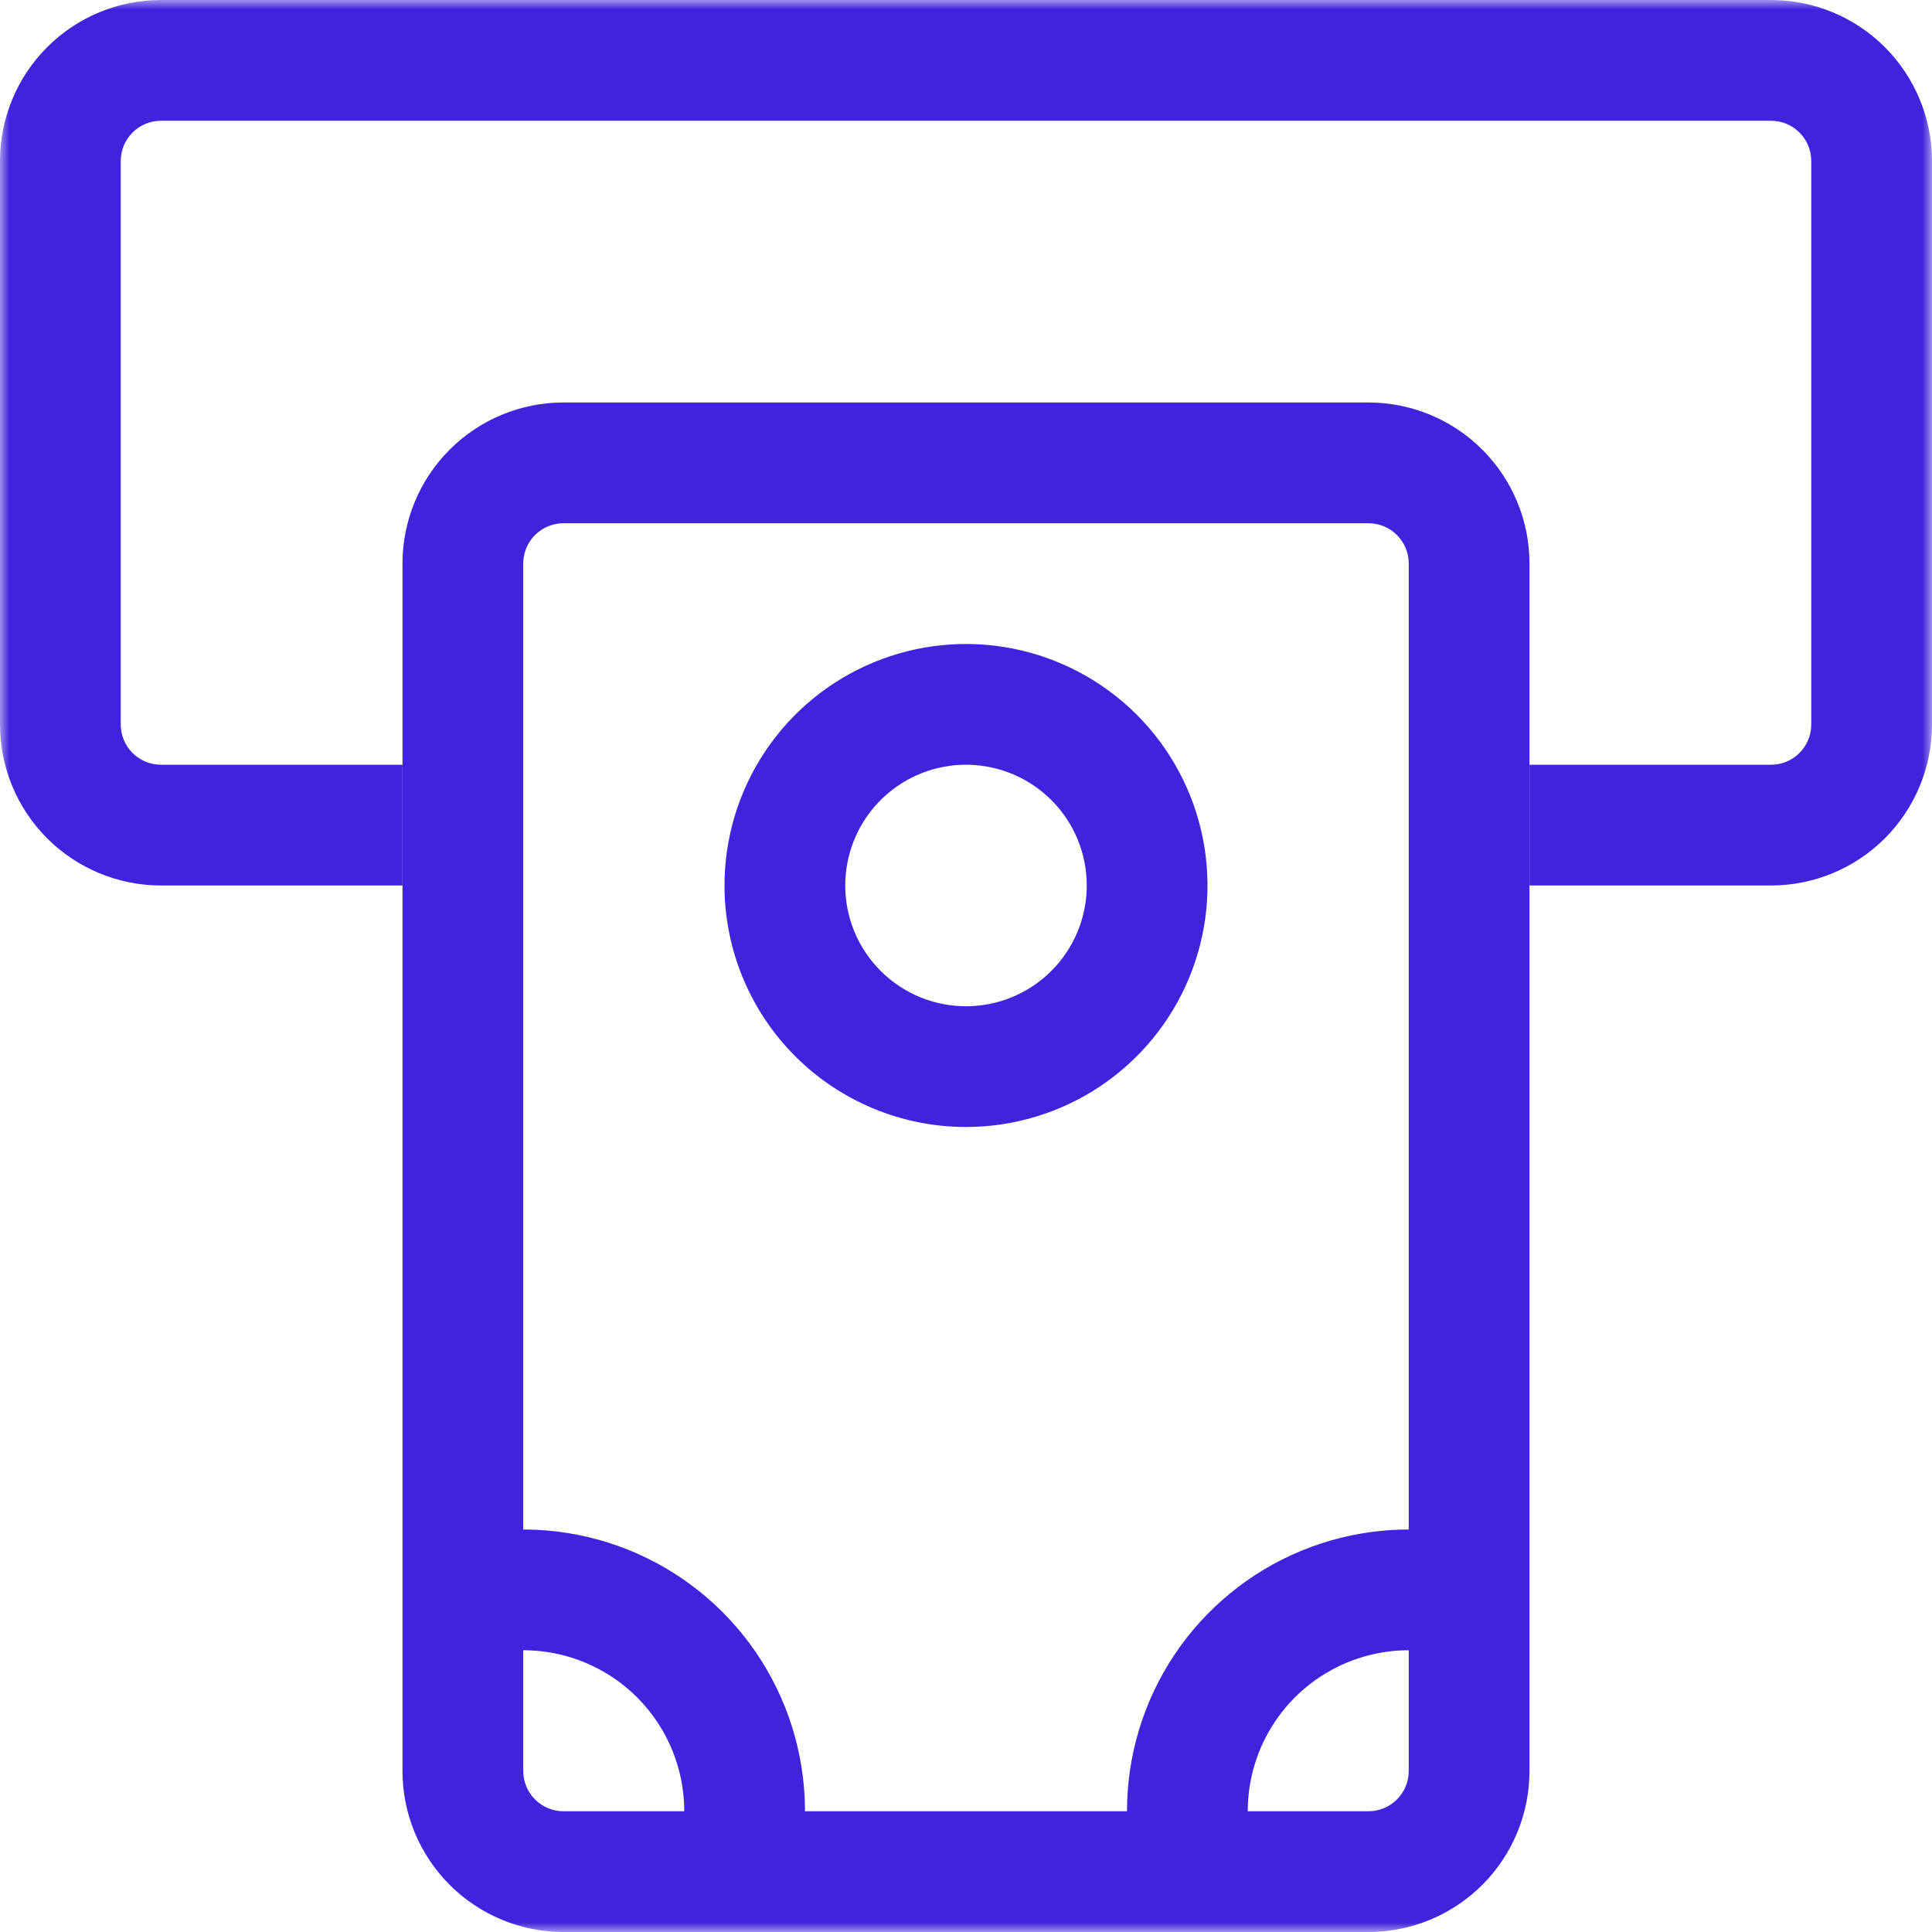
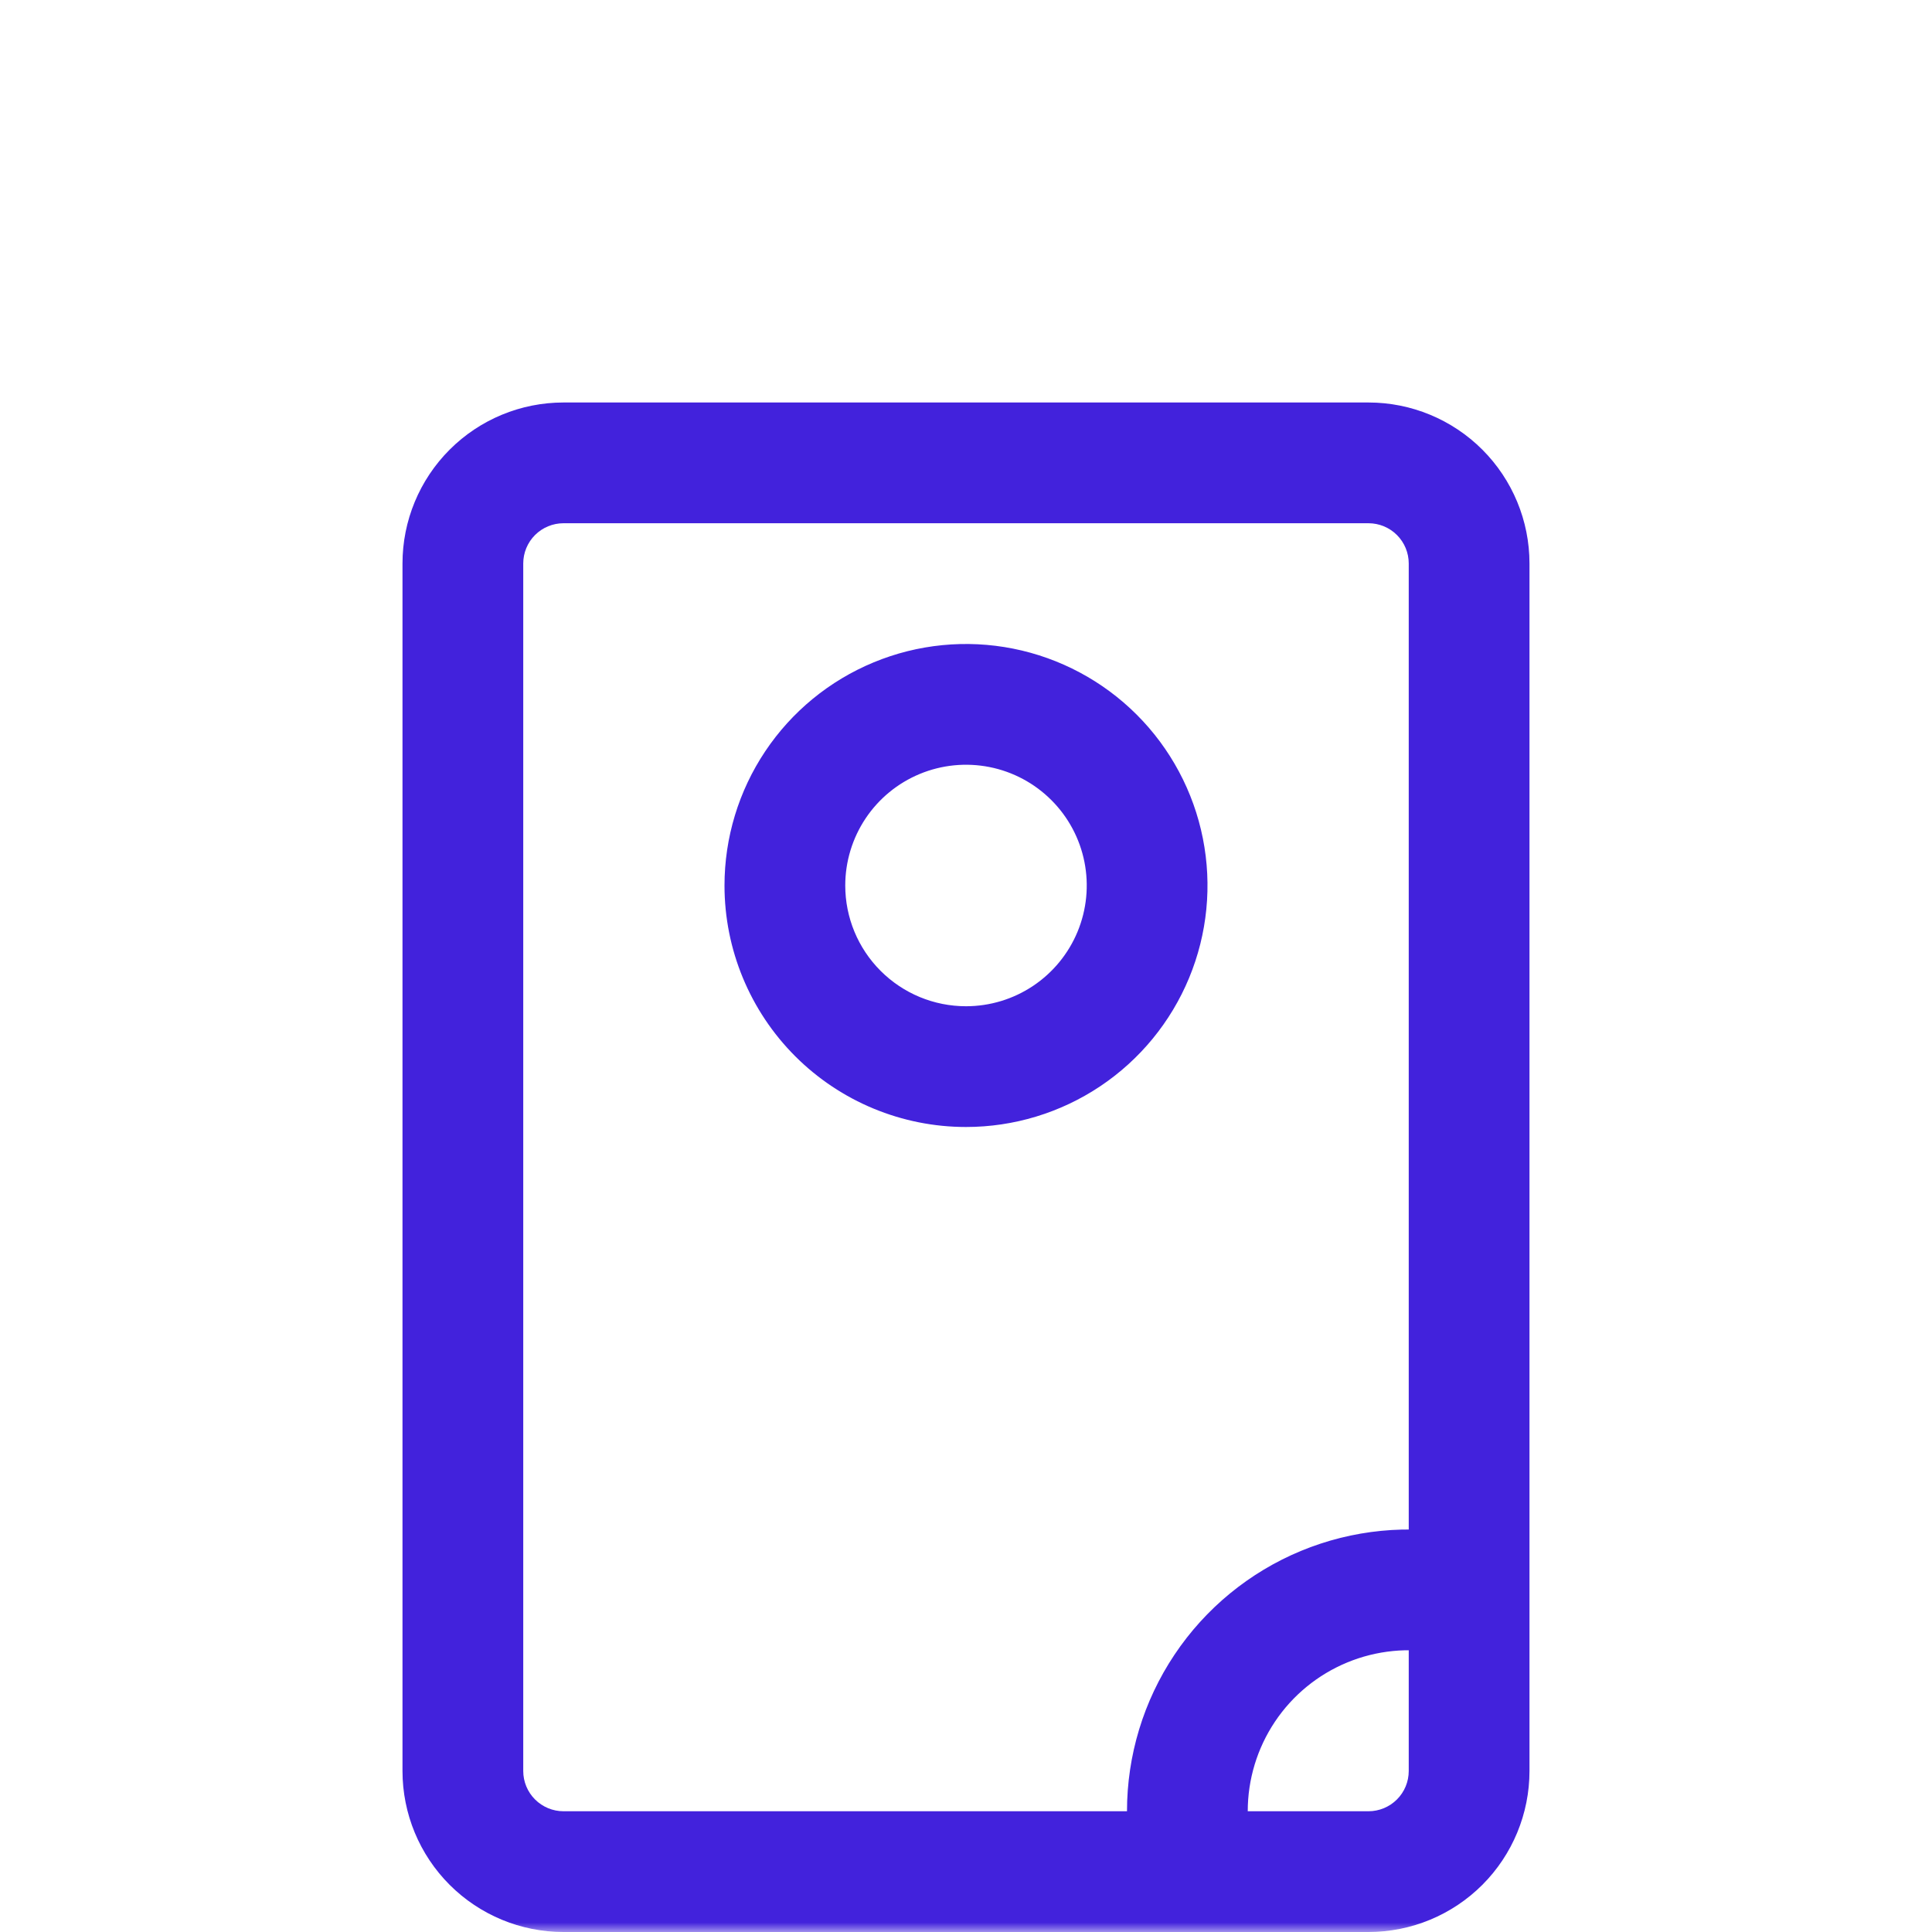
<svg xmlns="http://www.w3.org/2000/svg" width="100" height="100" viewBox="0 0 100 100" fill="none">
  <g clip-path="url(#clip0_2234_3036)">
    <mask id="mask0_2234_3036" style="mask-type:luminance" maskUnits="userSpaceOnUse" x="0" y="0" width="100" height="100">
      <path d="M100 0H0V100H100V0Z" fill="white" />
    </mask>
    <g mask="url(#mask0_2234_3036)">
-       <path fill-rule="evenodd" clip-rule="evenodd" d="M8.333 6.25H91.667C92.219 6.25 92.749 6.469 93.14 6.86C93.531 7.251 93.75 7.781 93.75 8.333V37.5C93.75 38.053 93.531 38.582 93.14 38.973C92.749 39.364 92.219 39.583 91.667 39.583H79.167V45.833H91.667C93.877 45.833 95.996 44.955 97.559 43.393C99.122 41.83 100 39.71 100 37.5V8.333C100 6.123 99.122 4.004 97.559 2.441C95.996 0.878 93.877 0 91.667 0H8.333C6.123 0 4.004 0.878 2.441 2.441C0.878 4.004 0 6.123 0 8.333V37.5C0 39.71 0.878 41.83 2.441 43.393C4.004 44.955 6.123 45.833 8.333 45.833H20.833V39.583H8.333C7.781 39.583 7.251 39.364 6.86 38.973C6.469 38.582 6.25 38.053 6.25 37.5V8.333C6.25 7.781 6.469 7.251 6.86 6.86C7.251 6.469 7.781 6.25 8.333 6.25Z" fill="#4222DC" />
      <mask id="mask1_2234_3036" style="mask-type:alpha" maskUnits="userSpaceOnUse" x="25" y="58" width="50" height="38">
        <path fill-rule="evenodd" clip-rule="evenodd" d="M25 58.333H75V95.833H25V58.333Z" fill="#D8D8D8" />
      </mask>
      <g mask="url(#mask1_2234_3036)">
-         <path fill-rule="evenodd" clip-rule="evenodd" d="M27.083 102.083C28.732 102.083 30.343 101.594 31.713 100.679C33.084 99.763 34.152 98.461 34.782 96.939C35.413 95.416 35.578 93.74 35.257 92.124C34.935 90.507 34.141 89.022 32.976 87.857C31.811 86.692 30.326 85.898 28.709 85.576C27.093 85.255 25.417 85.42 23.894 86.051C22.372 86.681 21.07 87.749 20.154 89.12C19.239 90.49 18.75 92.101 18.75 93.75C18.75 95.96 19.628 98.079 21.191 99.642C22.754 101.205 24.873 102.083 27.083 102.083ZM27.083 108.333C29.968 108.333 32.787 107.478 35.185 105.875C37.584 104.273 39.453 101.995 40.557 99.33C41.66 96.666 41.949 93.733 41.386 90.905C40.824 88.076 39.435 85.477 37.395 83.438C35.356 81.398 32.757 80.009 29.928 79.447C27.099 78.884 24.167 79.173 21.503 80.276C18.838 81.38 16.56 83.249 14.958 85.648C13.355 88.046 12.5 90.865 12.5 93.75C12.5 97.617 14.037 101.327 16.771 104.062C19.506 106.797 23.216 108.333 27.083 108.333Z" fill="#4222DC" />
        <path fill-rule="evenodd" clip-rule="evenodd" d="M72.916 102.083C74.564 102.083 76.176 101.594 77.546 100.679C78.916 99.763 79.985 98.461 80.615 96.939C81.246 95.416 81.411 93.74 81.09 92.124C80.768 90.507 79.974 89.022 78.809 87.857C77.643 86.692 76.159 85.898 74.542 85.576C72.926 85.255 71.25 85.42 69.727 86.051C68.205 86.681 66.903 87.749 65.987 89.12C65.072 90.49 64.583 92.101 64.583 93.75C64.583 95.96 65.461 98.079 67.024 99.642C68.587 101.205 70.706 102.083 72.916 102.083ZM72.916 108.333C75.801 108.333 78.62 107.478 81.018 105.875C83.417 104.273 85.286 101.995 86.39 99.33C87.493 96.666 87.782 93.733 87.219 90.905C86.657 88.076 85.268 85.477 83.228 83.438C81.189 81.398 78.59 80.009 75.761 79.447C72.933 78.884 70 79.173 67.335 80.276C64.671 81.38 62.393 83.249 60.791 85.648C59.188 88.046 58.333 90.865 58.333 93.75C58.333 97.617 59.869 101.327 62.604 104.062C65.339 106.797 69.049 108.333 72.916 108.333Z" fill="#4222DC" />
      </g>
      <path fill-rule="evenodd" clip-rule="evenodd" d="M70.833 27.083H29.166C28.614 27.083 28.084 27.302 27.693 27.693C27.302 28.084 27.083 28.614 27.083 29.166V91.666C27.083 92.219 27.302 92.749 27.693 93.139C28.084 93.53 28.614 93.75 29.166 93.75H70.833C71.385 93.75 71.915 93.53 72.306 93.139C72.697 92.749 72.916 92.219 72.916 91.666V29.166C72.916 28.614 72.697 28.084 72.306 27.693C71.915 27.302 71.385 27.083 70.833 27.083ZM29.166 20.833C26.956 20.833 24.837 21.711 23.274 23.274C21.711 24.837 20.833 26.956 20.833 29.166V91.666C20.833 93.876 21.711 95.996 23.274 97.559C24.837 99.122 26.956 100 29.166 100H70.833C73.043 100 75.163 99.122 76.726 97.559C78.288 95.996 79.166 93.876 79.166 91.666V29.166C79.166 26.956 78.288 24.837 76.726 23.274C75.163 21.711 73.043 20.833 70.833 20.833H29.166Z" fill="#4222DC" />
      <path fill-rule="evenodd" clip-rule="evenodd" d="M50 52.083C51.236 52.083 52.444 51.717 53.472 51.03C54.5 50.343 55.301 49.367 55.774 48.225C56.247 47.083 56.371 45.826 56.13 44.614C55.889 43.401 55.294 42.288 54.419 41.414C53.545 40.539 52.432 39.944 51.219 39.703C50.007 39.462 48.75 39.586 47.608 40.059C46.466 40.532 45.49 41.333 44.803 42.361C44.117 43.389 43.75 44.597 43.75 45.833C43.75 47.491 44.408 49.08 45.581 50.252C46.753 51.425 48.342 52.083 50 52.083ZM50 58.333C52.472 58.333 54.889 57.6 56.945 56.226C59 54.853 60.602 52.901 61.548 50.617C62.495 48.333 62.742 45.819 62.26 43.394C61.778 40.97 60.587 38.742 58.839 36.994C57.091 35.246 54.863 34.056 52.439 33.573C50.014 33.091 47.501 33.338 45.217 34.285C42.932 35.231 40.98 36.833 39.607 38.888C38.233 40.944 37.5 43.361 37.5 45.833C37.5 49.148 38.817 52.328 41.161 54.672C43.505 57.016 46.685 58.333 50 58.333Z" fill="#4222DC" />
    </g>
  </g>
  <defs>
    <clipPath id="clip0_2234_3036">
      <rect width="100" height="100" fill="white" />
    </clipPath>
  </defs>
</svg>